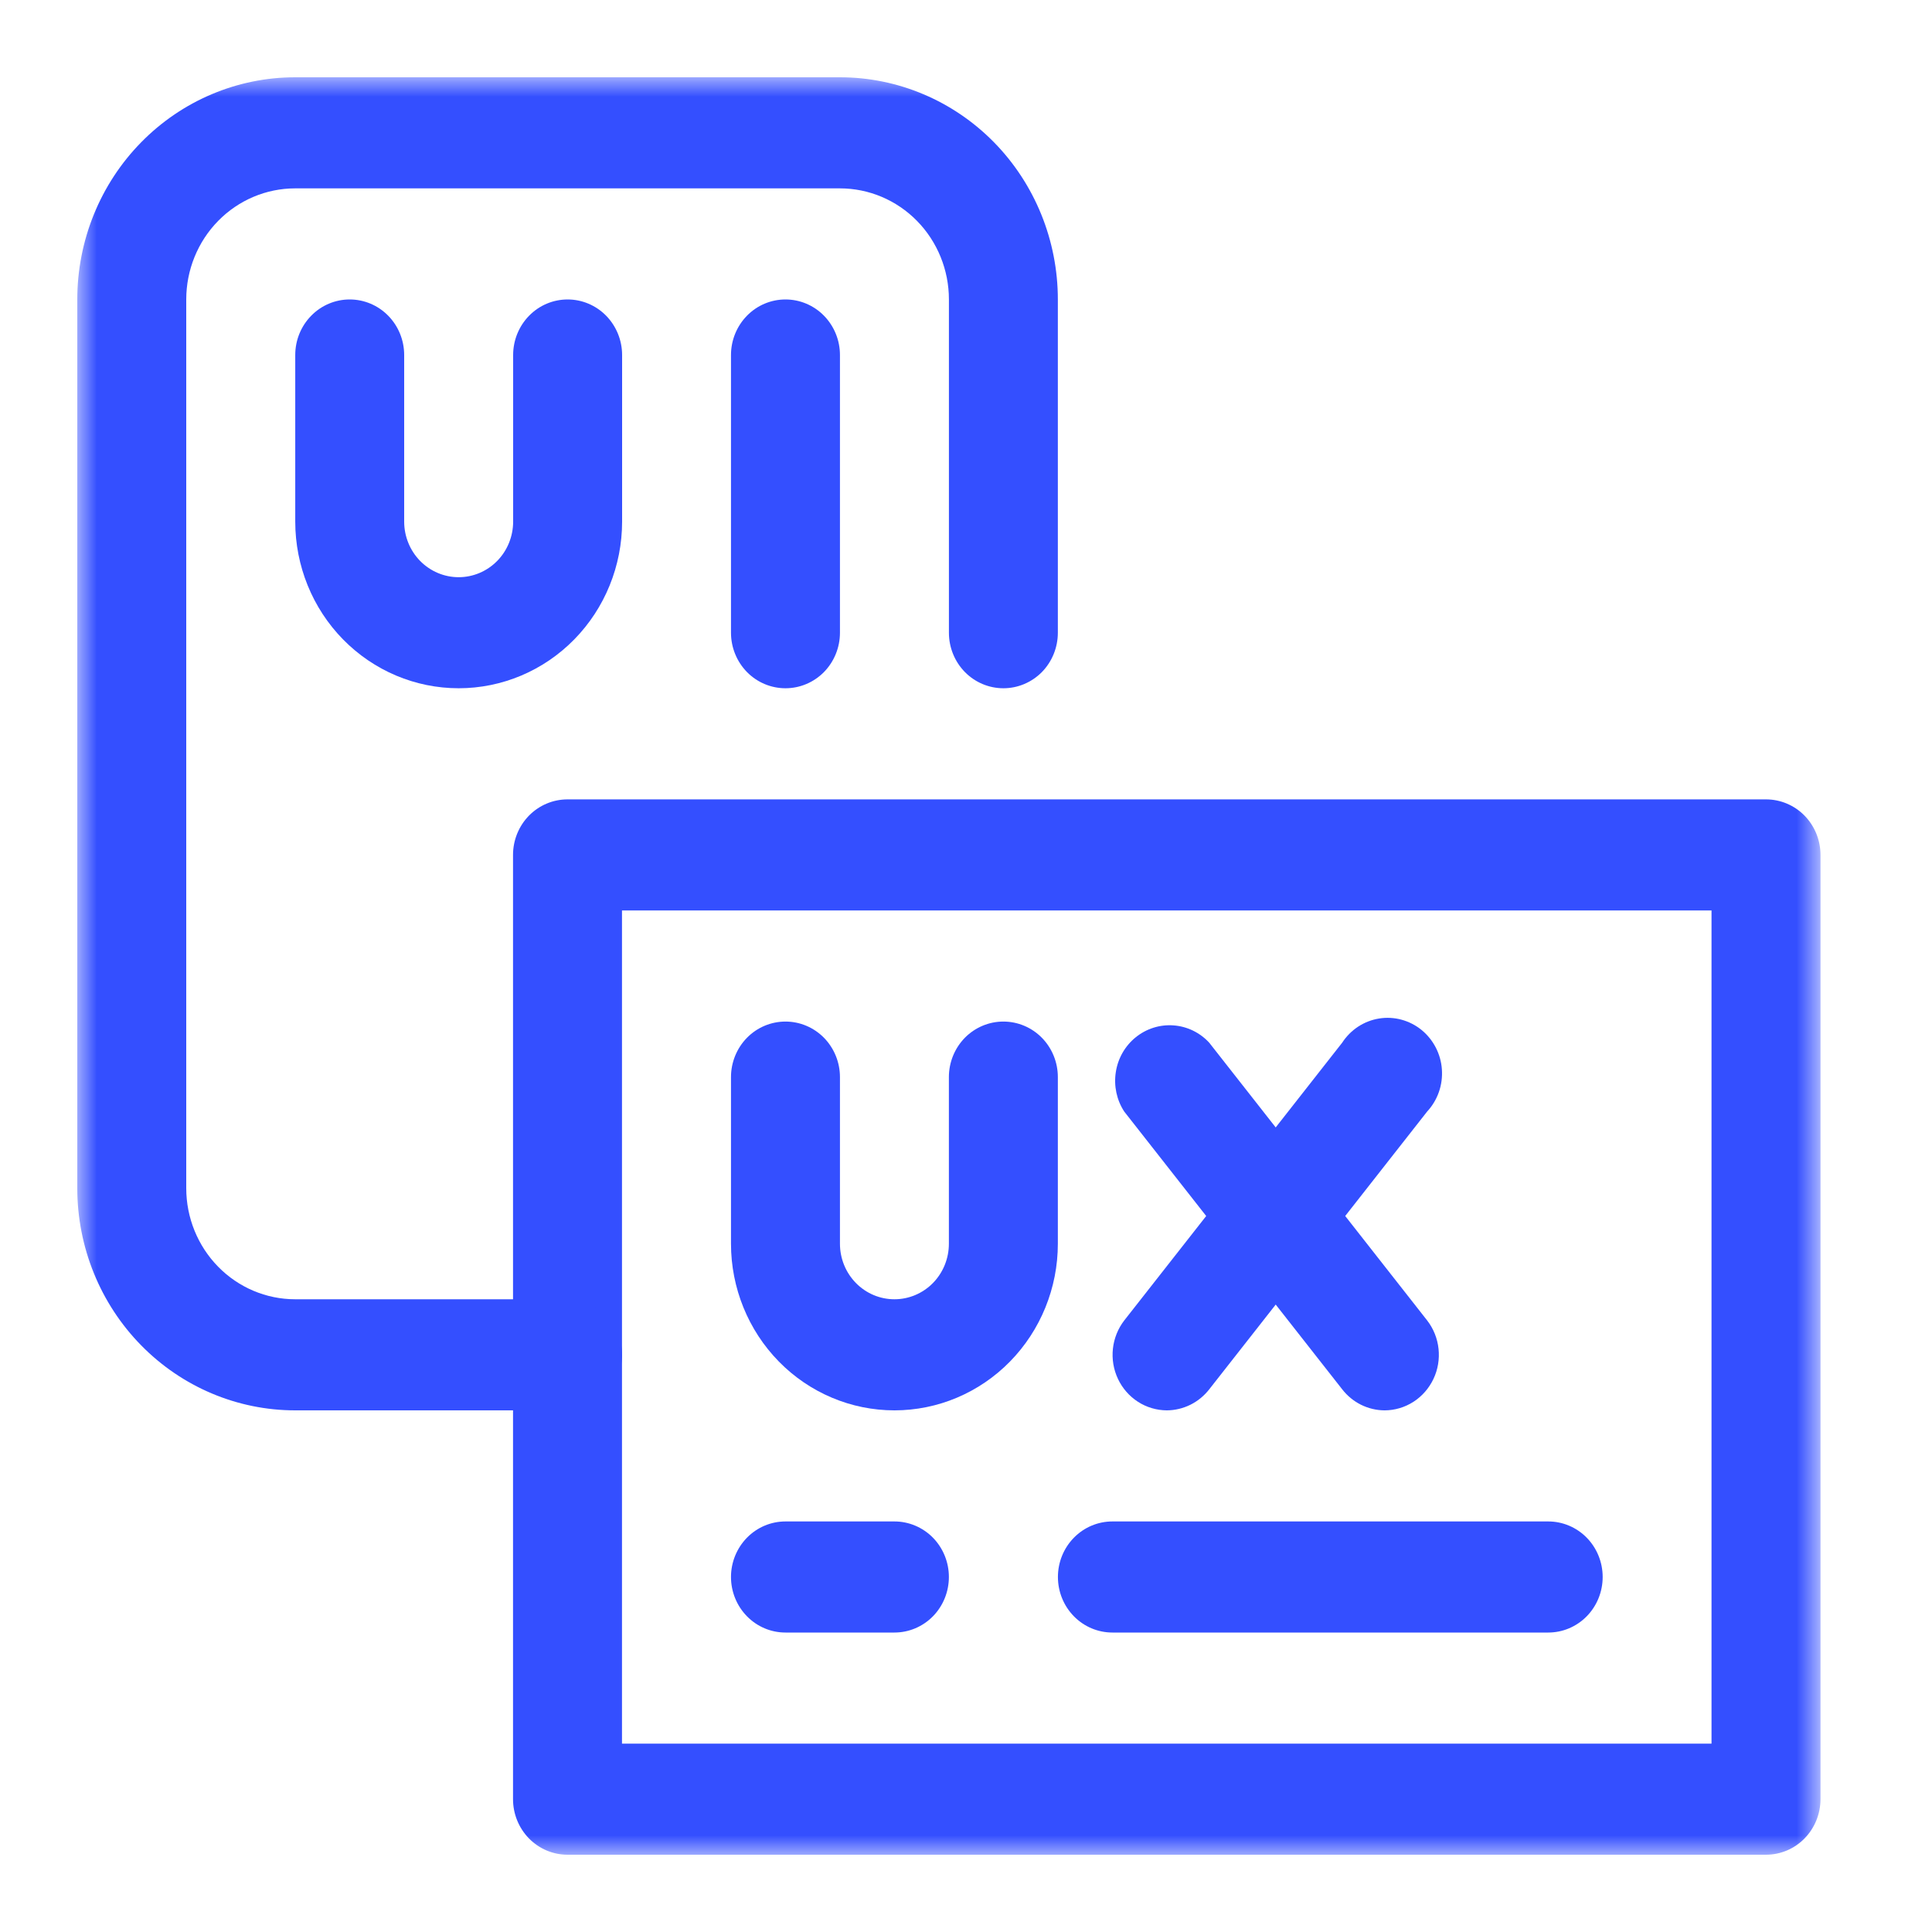
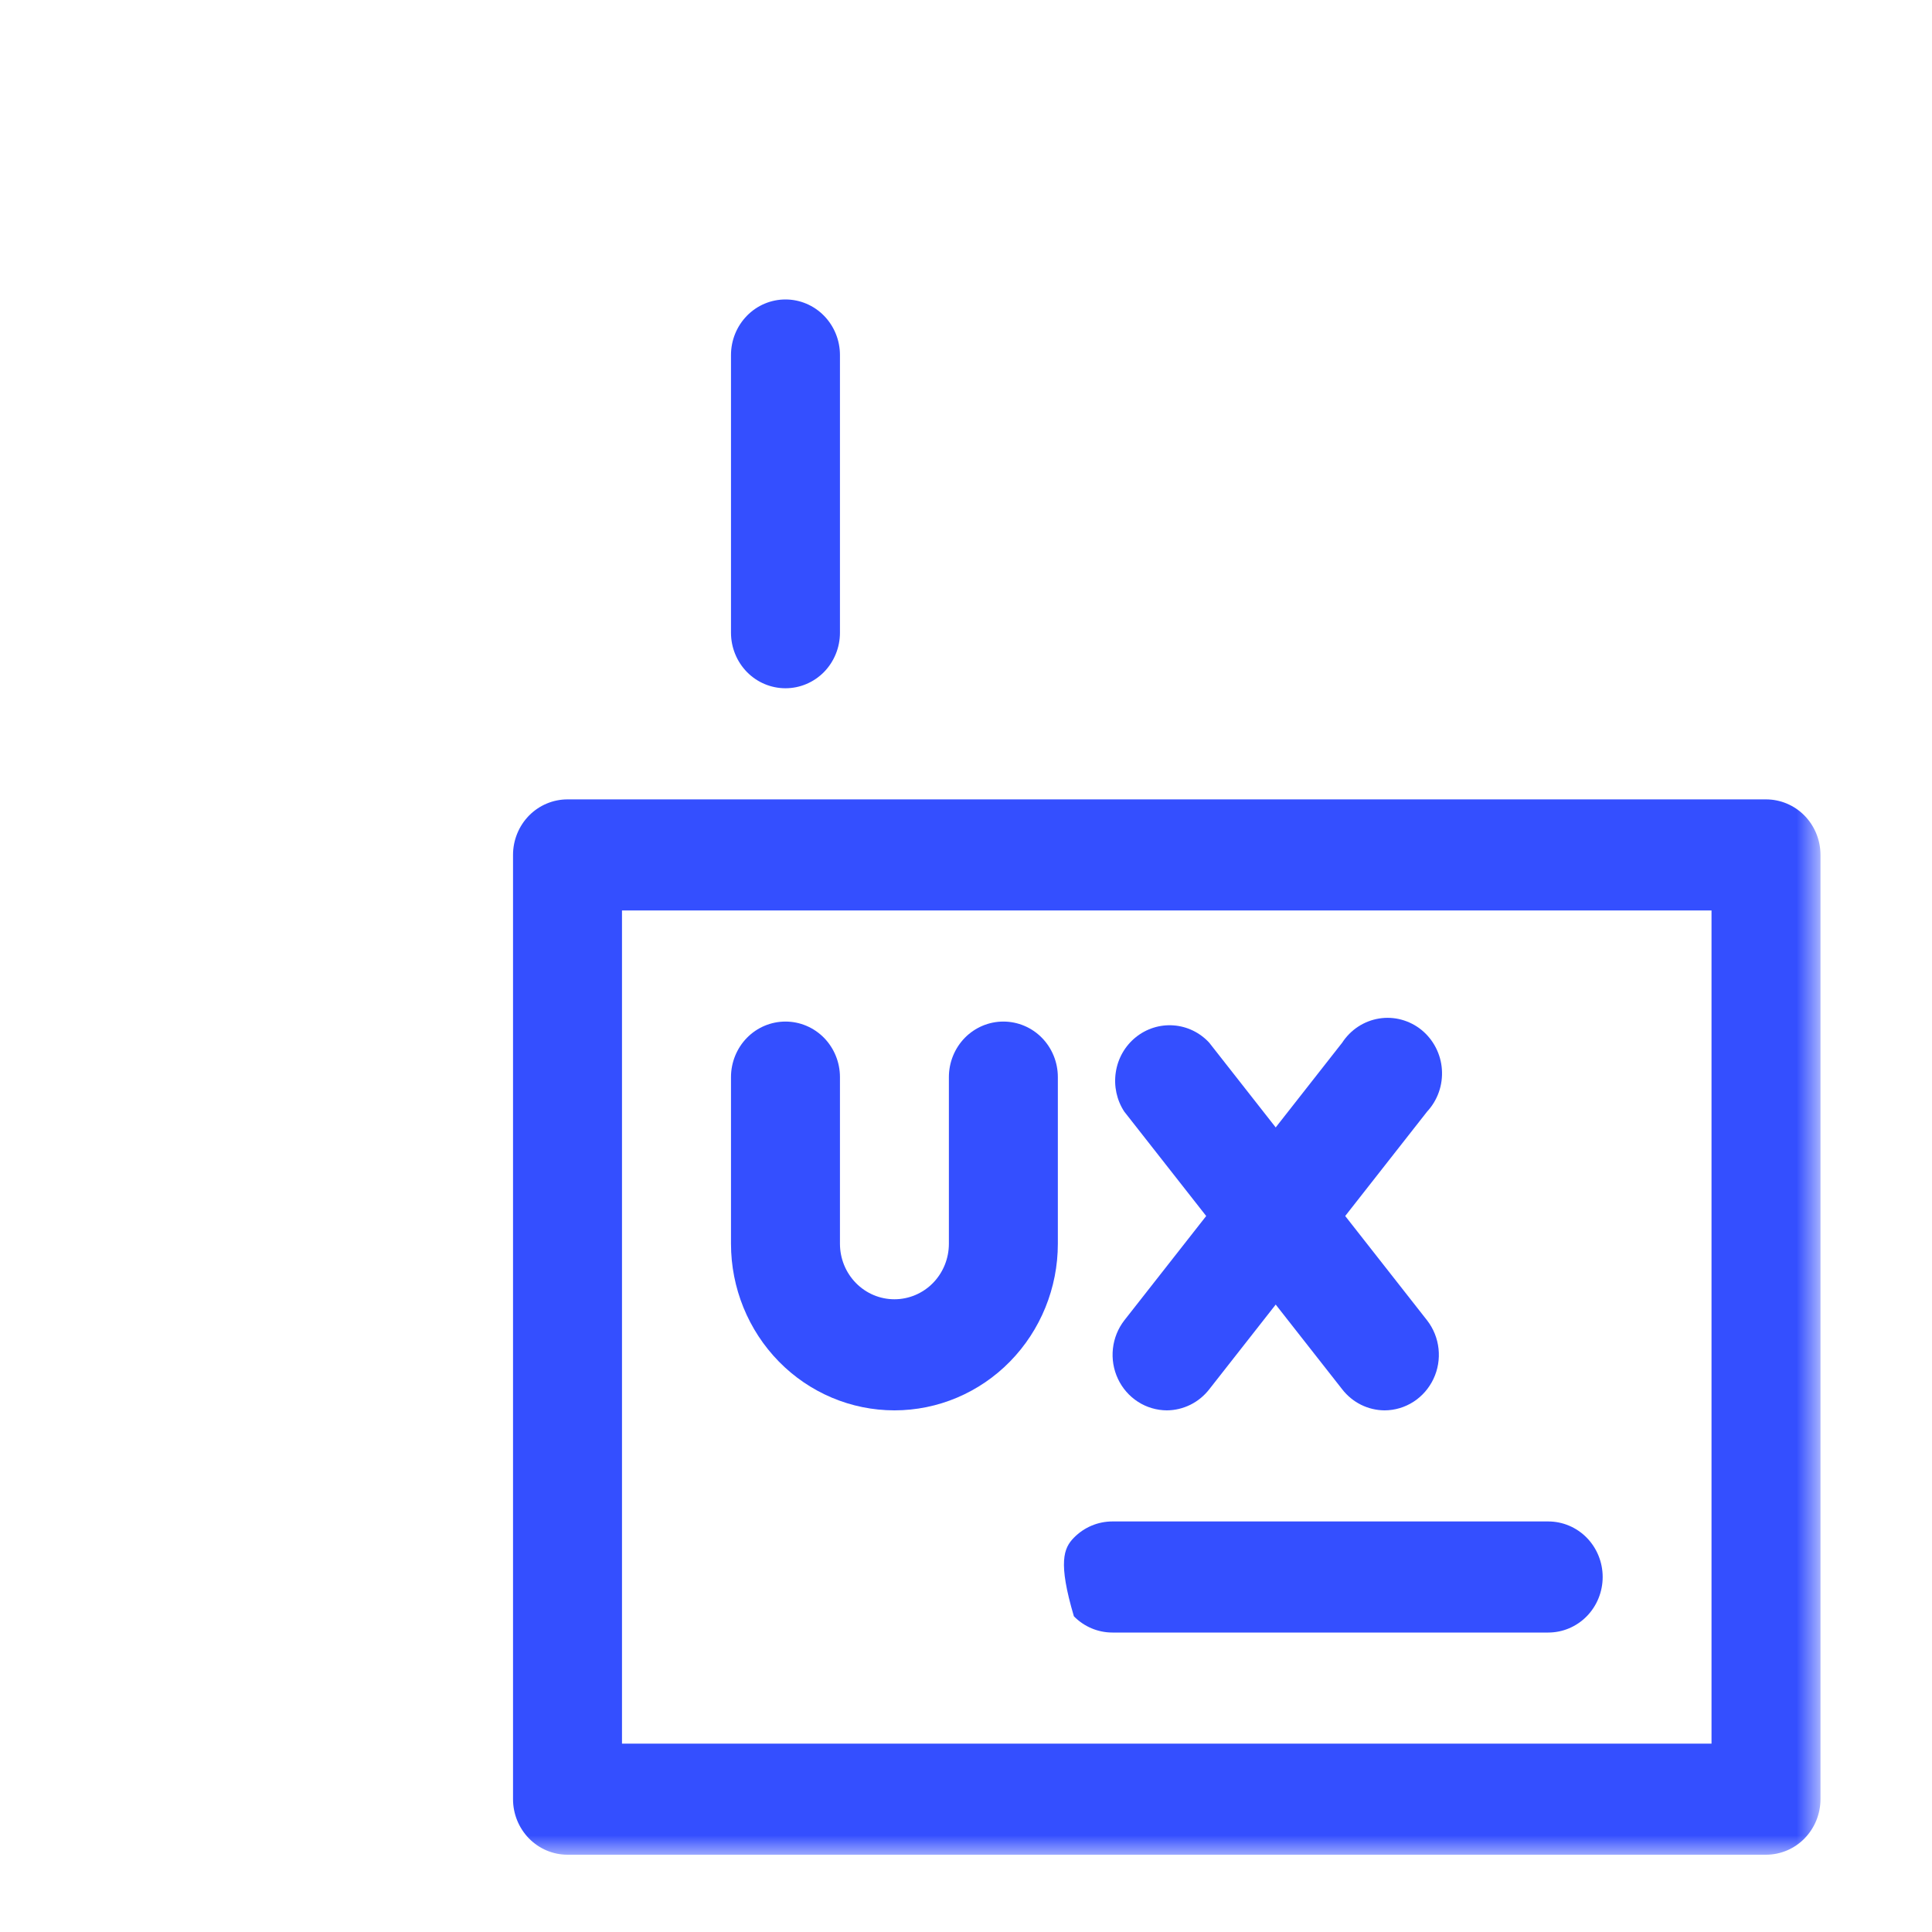
<svg xmlns="http://www.w3.org/2000/svg" width="50" height="50" viewBox="0 0 50 50" fill="none">
  <mask id="mask0_3005_599" style="mask-type:luminance" maskUnits="userSpaceOnUse" x="2" y="2" width="46" height="46">
    <path d="M47.115 2H2V48H47.115V2Z" fill="white" />
  </mask>
  <g mask="url(#mask0_3005_599)">
    <path d="M45.704 48H14.687C14.313 48 13.955 47.849 13.69 47.579C13.426 47.309 13.277 46.944 13.277 46.562V22.125C13.277 21.744 13.426 21.378 13.69 21.108C13.955 20.839 14.313 20.688 14.687 20.688H45.704C46.078 20.688 46.437 20.839 46.701 21.108C46.965 21.378 47.114 21.744 47.114 22.125V46.562C47.114 46.944 46.965 47.309 46.701 47.579C46.437 47.849 46.078 48 45.704 48ZM16.097 45.125H44.294V23.562H16.097V45.125Z" fill="#344FFF" />
-     <path d="M14.689 36.5H7.639C6.144 36.5 4.709 35.894 3.652 34.816C2.594 33.738 2 32.275 2 30.75V7.75C2 6.225 2.594 4.762 3.652 3.684C4.709 2.606 6.144 2 7.639 2H21.738C23.234 2 24.668 2.606 25.726 3.684C26.783 4.762 27.377 6.225 27.377 7.75V16.375C27.377 16.756 27.229 17.122 26.965 17.392C26.7 17.661 26.341 17.812 25.968 17.812C25.594 17.812 25.235 17.661 24.971 17.392C24.706 17.122 24.558 16.756 24.558 16.375V7.75C24.558 6.988 24.261 6.256 23.732 5.717C23.203 5.178 22.486 4.875 21.738 4.875H7.639C6.892 4.875 6.174 5.178 5.646 5.717C5.117 6.256 4.82 6.988 4.82 7.75V30.75C4.82 31.512 5.117 32.244 5.646 32.783C6.174 33.322 6.892 33.625 7.639 33.625H14.689C15.063 33.625 15.421 33.776 15.686 34.046C15.95 34.316 16.099 34.681 16.099 35.062C16.099 35.444 15.95 35.809 15.686 36.079C15.421 36.349 15.063 36.5 14.689 36.5Z" fill="#344FFF" />
-     <path d="M11.87 17.812C10.748 17.812 9.673 17.358 8.879 16.549C8.086 15.741 7.641 14.644 7.641 13.5V9.188C7.641 8.806 7.789 8.441 8.054 8.171C8.318 7.901 8.677 7.75 9.05 7.75C9.424 7.75 9.783 7.901 10.047 8.171C10.312 8.441 10.46 8.806 10.46 9.188V13.5C10.46 13.881 10.609 14.247 10.873 14.517C11.138 14.786 11.496 14.938 11.87 14.938C12.244 14.938 12.603 14.786 12.867 14.517C13.132 14.247 13.28 13.881 13.28 13.5V9.188C13.28 8.806 13.429 8.441 13.693 8.171C13.957 7.901 14.316 7.75 14.69 7.75C15.064 7.75 15.422 7.901 15.687 8.171C15.951 8.441 16.1 8.806 16.1 9.188V13.5C16.1 14.644 15.654 15.741 14.861 16.549C14.068 17.358 12.992 17.812 11.87 17.812Z" fill="#344FFF" />
    <path d="M23.148 36.5C22.026 36.5 20.95 36.046 20.157 35.237C19.364 34.428 18.918 33.331 18.918 32.188V27.875C18.918 27.494 19.067 27.128 19.331 26.858C19.595 26.589 19.954 26.438 20.328 26.438C20.702 26.438 21.06 26.589 21.325 26.858C21.589 27.128 21.738 27.494 21.738 27.875V32.188C21.738 32.569 21.886 32.934 22.151 33.204C22.415 33.474 22.774 33.625 23.148 33.625C23.521 33.625 23.88 33.474 24.145 33.204C24.409 32.934 24.557 32.569 24.557 32.188V27.875C24.557 27.494 24.706 27.128 24.97 26.858C25.235 26.589 25.593 26.438 25.967 26.438C26.341 26.438 26.7 26.589 26.964 26.858C27.229 27.128 27.377 27.494 27.377 27.875V32.188C27.377 33.331 26.931 34.428 26.138 35.237C25.345 36.046 24.269 36.5 23.148 36.5Z" fill="#344FFF" />
    <path d="M20.328 17.812C19.954 17.812 19.595 17.661 19.331 17.392C19.067 17.122 18.918 16.756 18.918 16.375V9.188C18.918 8.806 19.067 8.441 19.331 8.171C19.595 7.901 19.954 7.75 20.328 7.75C20.702 7.75 21.06 7.901 21.325 8.171C21.589 8.441 21.738 8.806 21.738 9.188V16.375C21.738 16.756 21.589 17.122 21.325 17.392C21.06 17.661 20.702 17.812 20.328 17.812Z" fill="#344FFF" />
    <path d="M35.834 36.5C35.623 36.499 35.414 36.45 35.223 36.355C35.033 36.261 34.866 36.123 34.735 35.954L29.095 28.767C28.899 28.467 28.822 28.103 28.877 27.747C28.931 27.391 29.115 27.069 29.392 26.845C29.669 26.621 30.017 26.511 30.37 26.537C30.722 26.562 31.052 26.722 31.294 26.984L36.934 34.172C37.098 34.383 37.2 34.637 37.229 34.905C37.258 35.173 37.213 35.444 37.098 35.686C36.983 35.929 36.804 36.134 36.581 36.278C36.357 36.422 36.099 36.499 35.834 36.5Z" fill="#344FFF" />
    <path d="M30.196 36.5C29.932 36.498 29.673 36.422 29.45 36.278C29.227 36.134 29.047 35.929 28.933 35.686C28.818 35.443 28.773 35.172 28.802 34.904C28.831 34.637 28.933 34.383 29.097 34.171L34.736 26.984C34.844 26.818 34.985 26.677 35.149 26.569C35.313 26.462 35.498 26.39 35.691 26.359C35.884 26.328 36.081 26.338 36.269 26.389C36.458 26.44 36.635 26.53 36.788 26.654C36.94 26.778 37.066 26.933 37.157 27.109C37.248 27.285 37.303 27.478 37.316 27.677C37.33 27.875 37.304 28.075 37.238 28.262C37.172 28.45 37.069 28.621 36.935 28.766L31.296 35.954C31.165 36.123 30.998 36.26 30.807 36.355C30.617 36.449 30.408 36.499 30.196 36.5Z" fill="#344FFF" />
-     <path d="M23.148 42.25H20.328C19.954 42.25 19.595 42.099 19.331 41.829C19.067 41.559 18.918 41.194 18.918 40.812C18.918 40.431 19.067 40.066 19.331 39.796C19.595 39.526 19.954 39.375 20.328 39.375H23.148C23.521 39.375 23.88 39.526 24.145 39.796C24.409 40.066 24.557 40.431 24.557 40.812C24.557 41.194 24.409 41.559 24.145 41.829C23.88 42.099 23.521 42.25 23.148 42.25Z" fill="#344FFF" />
-     <path d="M40.068 42.25H28.789C28.415 42.25 28.056 42.099 27.792 41.829C27.527 41.559 27.379 41.194 27.379 40.812C27.379 40.431 27.527 40.066 27.792 39.796C28.056 39.526 28.415 39.375 28.789 39.375H40.068C40.442 39.375 40.8 39.526 41.065 39.796C41.329 40.066 41.477 40.431 41.477 40.812C41.477 41.194 41.329 41.559 41.065 41.829C40.8 42.099 40.442 42.25 40.068 42.25Z" fill="#344FFF" />
+     <path d="M40.068 42.25H28.789C28.415 42.25 28.056 42.099 27.792 41.829C27.379 40.431 27.527 40.066 27.792 39.796C28.056 39.526 28.415 39.375 28.789 39.375H40.068C40.442 39.375 40.8 39.526 41.065 39.796C41.329 40.066 41.477 40.431 41.477 40.812C41.477 41.194 41.329 41.559 41.065 41.829C40.8 42.099 40.442 42.25 40.068 42.25Z" fill="#344FFF" />
  </g>
</svg>